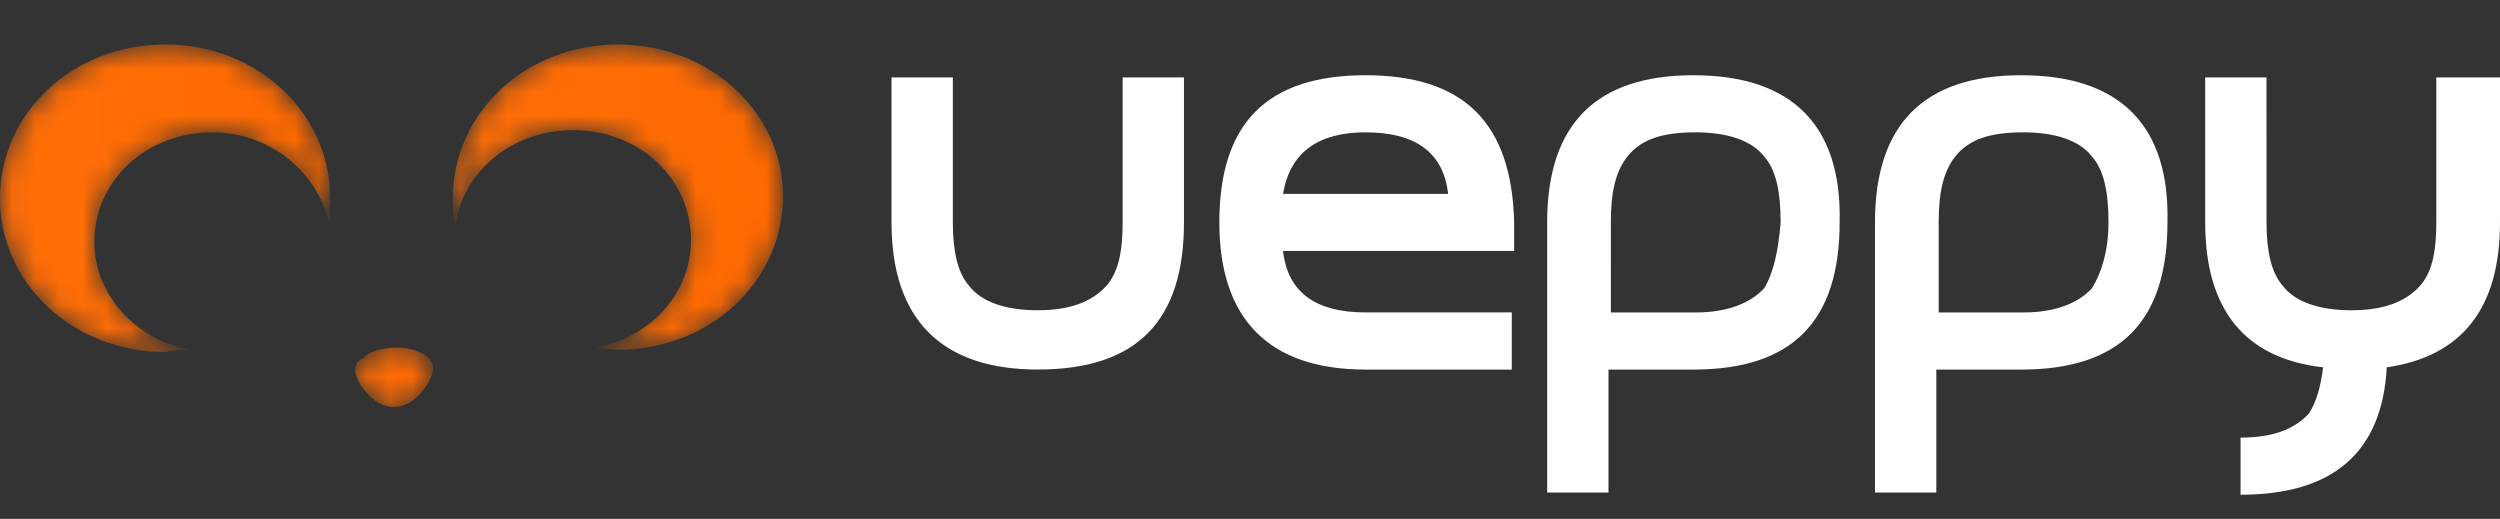
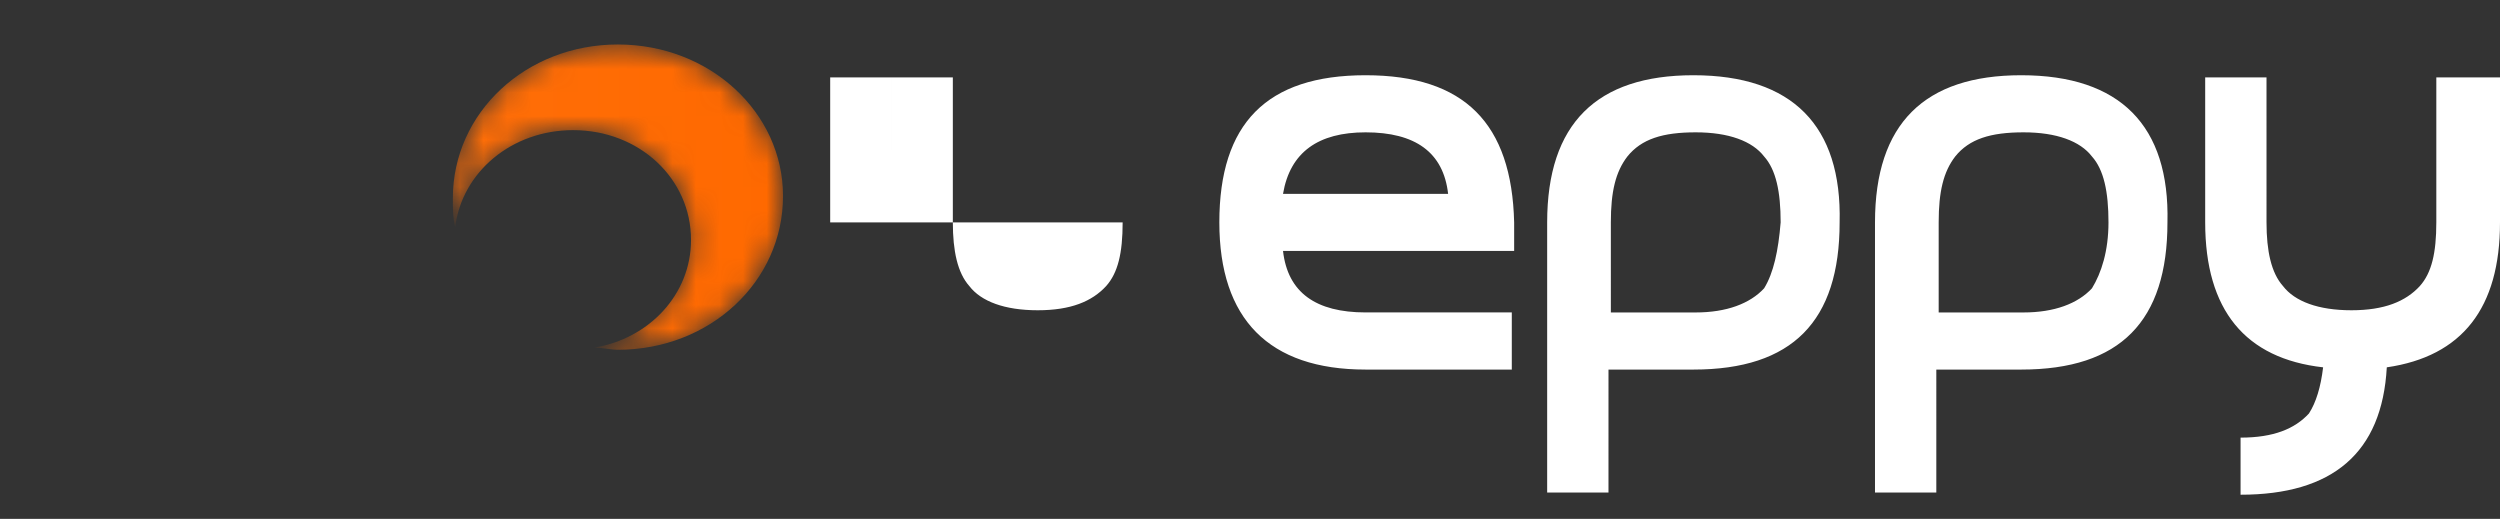
<svg xmlns="http://www.w3.org/2000/svg" xmlns:xlink="http://www.w3.org/1999/xlink" width="106" height="22" viewBox="0 0 106 22">
  <rect x="0" y="0" width="106" height="22" fill="#333333" stroke="none" />
  <defs>
    <linearGradient x1="42.11%" y1="50.05%" x2="60.41%" y2="50.05%" id="blwn3i9cab">
      <stop stop-color="#FF6E08" offset="0%" />
      <stop stop-color="#FF6900" offset="100%" />
    </linearGradient>
    <linearGradient x1="-.812%" y1="50%" x2="98.114%" y2="50%" id="e90vmk9zoe">
      <stop stop-color="#FF6E08" offset="0%" />
      <stop stop-color="#FF6900" offset="100%" />
    </linearGradient>
    <linearGradient x1=".398%" y1="50.004%" x2="100.016%" y2="50.004%" id="kb4tj9gsyh">
      <stop stop-color="#FF6E08" offset="0%" />
      <stop stop-color="#FF6900" offset="100%" />
    </linearGradient>
    <linearGradient x1=".495%" y1="50%" x2="100.106%" y2="50%" id="29w4enbkjk">
      <stop stop-color="#FF6E08" offset="0%" />
      <stop stop-color="#FF6900" offset="100%" />
    </linearGradient>
    <path d="M1.1.838c.1-.186.2-.372.2-.559V.185l-.2.653z" id="hjn1qlkgra" />
-     <path d="M.4.745c-.2 0-.699.466.1 1.397.299.372.7.652 1.2.652s.9-.28 1.2-.652c0 0 .8-.931.3-1.397-.3-.28-.8-.466-1.401-.466C1.2.28.6.466.4.745" id="bz14kyu4xd" />
    <path d="M7.2.466C3.3.466.201 3.353.201 6.985c0 .464 0 .838.099 1.211.3-2.329 2.4-4.098 5-4.098 2.8 0 4.999 2.048 4.999 4.656 0 2.328-1.799 4.19-4.099 4.563.3 0 .7.093 1 .093 3.9 0 7-2.886 7-6.518 0-3.54-3.1-6.426-7-6.426z" id="78ktvd4a5g" />
    <path d="M7 .466c-3.9 0-7 2.887-7 6.519s3.1 6.519 7 6.519c.4-.094.7-.094 1.1-.094C5.8 13.039 4 11.082 4 8.847 4 6.24 6.2 4.191 9 4.191c2.5 0 4.6 1.77 5 4.097V6.985c0-3.632-3.1-6.52-7-6.52z" id="gvnc7w3dhj" />
  </defs>
  <g fill="none" fill-rule="evenodd">
    <g fill="#FFF">
-       <path d="M54.4 8.219c.3-1.77 1.5-2.608 3.5-2.608 2.1 0 3.3.839 3.5 2.608h-7zm3.5-5.029c-4.2 0-6.2 2.049-6.2 6.24 0 4.097 2.1 6.24 6.2 6.24h6.2v-2.423h-6.2c-2.1 0-3.3-.837-3.5-2.607h9.8V9.43c-.1-4.191-2.1-6.24-6.3-6.24zM74.8 12.223c-.6.652-1.6 1.025-2.9 1.025h-3.6V9.429c0-1.303.2-2.141.7-2.793.6-.745 1.5-1.025 2.9-1.025s2.4.373 2.9 1.025c.5.558.7 1.49.7 2.793-.1 1.211-.3 2.142-.7 2.794m-3-9.033c-4.1 0-6.2 2.049-6.2 6.24v11.454h2.6V15.67h3.6c4.2 0 6.2-2.049 6.2-6.24.1-4.097-2-6.24-6.2-6.24M88.7 12.223c-.6.652-1.6 1.025-2.9 1.025h-3.6V9.429c0-1.303.2-2.141.7-2.793.6-.745 1.5-1.025 2.9-1.025s2.4.373 2.9 1.025c.5.558.7 1.49.7 2.793 0 1.211-.3 2.142-.7 2.794m-3-9.033c-4.1 0-6.2 2.049-6.2 6.24v11.454h2.6V15.67h3.6c4.2 0 6.2-2.049 6.2-6.24.1-4.097-2-6.24-6.2-6.24M47.6 9.43c0 1.303-.2 2.141-.7 2.7-.6.652-1.5 1.025-2.9 1.025s-2.4-.373-2.9-1.025c-.5-.559-.7-1.49-.7-2.7V3.282h-2.6v6.146c0 4.098 2.1 6.24 6.2 6.24 4.2 0 6.2-2.049 6.2-6.24V3.283h-2.6v6.146zM103.3 3.283v6.146c0 1.304-.2 2.142-.7 2.701-.6.652-1.5 1.025-2.9 1.025s-2.4-.373-2.9-1.025c-.5-.559-.7-1.49-.7-2.7V3.282h-2.6v6.146c0 3.726 1.7 5.774 5 6.147-.1.838-.3 1.49-.6 1.956-.6.651-1.5 1.024-2.9 1.024v2.421c3.9 0 6-1.77 6.2-5.401 3.2-.466 4.8-2.515 4.8-6.147V3.283h-2.7z" />
+       <path d="M54.4 8.219c.3-1.77 1.5-2.608 3.5-2.608 2.1 0 3.3.839 3.5 2.608h-7zm3.5-5.029c-4.2 0-6.2 2.049-6.2 6.24 0 4.097 2.1 6.24 6.2 6.24h6.2v-2.423h-6.2c-2.1 0-3.3-.837-3.5-2.607h9.8V9.43c-.1-4.191-2.1-6.24-6.3-6.24zM74.8 12.223c-.6.652-1.6 1.025-2.9 1.025h-3.6V9.429c0-1.303.2-2.141.7-2.793.6-.745 1.5-1.025 2.9-1.025s2.4.373 2.9 1.025c.5.558.7 1.49.7 2.793-.1 1.211-.3 2.142-.7 2.794m-3-9.033c-4.1 0-6.2 2.049-6.2 6.24v11.454h2.6V15.67h3.6c4.2 0 6.2-2.049 6.2-6.24.1-4.097-2-6.24-6.2-6.24M88.7 12.223c-.6.652-1.6 1.025-2.9 1.025h-3.6V9.429c0-1.303.2-2.141.7-2.793.6-.745 1.5-1.025 2.9-1.025s2.4.373 2.9 1.025c.5.558.7 1.49.7 2.793 0 1.211-.3 2.142-.7 2.794m-3-9.033c-4.1 0-6.2 2.049-6.2 6.24v11.454h2.6V15.67h3.6c4.2 0 6.2-2.049 6.2-6.24.1-4.097-2-6.24-6.2-6.24M47.6 9.43c0 1.303-.2 2.141-.7 2.7-.6.652-1.5 1.025-2.9 1.025s-2.4-.373-2.9-1.025c-.5-.559-.7-1.49-.7-2.7V3.282h-2.6v6.146V3.283h-2.6v6.146zM103.3 3.283v6.146c0 1.304-.2 2.142-.7 2.701-.6.652-1.5 1.025-2.9 1.025s-2.4-.373-2.9-1.025c-.5-.559-.7-1.49-.7-2.7V3.282h-2.6v6.146c0 3.726 1.7 5.774 5 6.147-.1.838-.3 1.49-.6 1.956-.6.651-1.5 1.024-2.9 1.024v2.421c3.9 0 6-1.77 6.2-5.401 3.2-.466 4.8-2.515 4.8-6.147V3.283h-2.7z" />
    </g>
    <g transform="translate(17 15.39)">
      <mask id="omyc6q2igc" fill="#fff">
        <use xlink:href="#hjn1qlkgra" />
      </mask>
-       <path d="M1.1.838c.1-.186.2-.372.2-.559V.185l-.2.653z" fill="url(#blwn3i9cab)" mask="url(#omyc6q2igc)" />
    </g>
    <g transform="translate(15 14.458)">
      <mask id="prwwgp2phf" fill="#fff">
        <use xlink:href="#bz14kyu4xd" />
      </mask>
-       <path d="M.4.745c-.2 0-.699.466.1 1.397.299.372.7.652 1.2.652s.9-.28 1.2-.652c0 0 .8-.931.3-1.397-.3-.28-.8-.466-1.401-.466C1.2.28.6.466.4.745" fill="url(#e90vmk9zoe)" mask="url(#prwwgp2phf)" />
    </g>
    <g transform="translate(19 1.42)">
      <mask id="x43760297i" fill="#fff">
        <use xlink:href="#78ktvd4a5g" />
      </mask>
      <path d="M7.2.466C3.3.466.201 3.353.201 6.985c0 .464 0 .838.099 1.211.3-2.329 2.4-4.098 5-4.098 2.8 0 4.999 2.048 4.999 4.656 0 2.328-1.799 4.19-4.099 4.563.3 0 .7.093 1 .093 3.9 0 7-2.886 7-6.518 0-3.54-3.1-6.426-7-6.426z" fill="url(#kb4tj9gsyh)" mask="url(#x43760297i)" />
    </g>
    <g transform="translate(0 1.42)">
      <mask id="pes4c0pirl" fill="#fff">
        <use xlink:href="#gvnc7w3dhj" />
      </mask>
-       <path d="M7 .466c-3.9 0-7 2.887-7 6.519s3.1 6.519 7 6.519c.4-.094.7-.094 1.1-.094C5.8 13.039 4 11.082 4 8.847 4 6.24 6.2 4.191 9 4.191c2.5 0 4.6 1.77 5 4.097V6.985c0-3.632-3.1-6.52-7-6.52z" fill="url(#29w4enbkjk)" mask="url(#pes4c0pirl)" />
    </g>
  </g>
</svg>